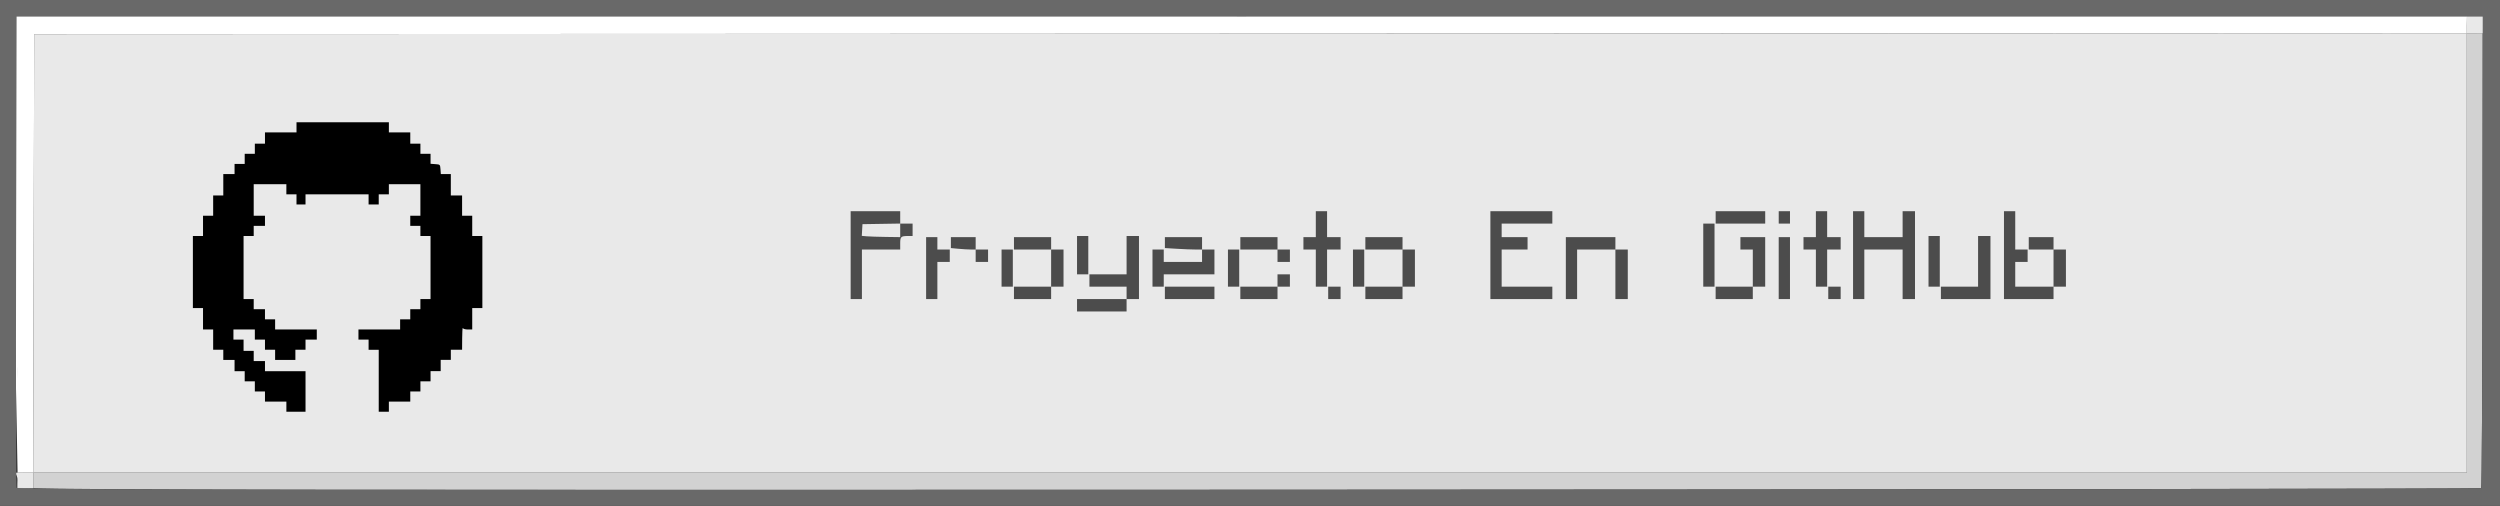
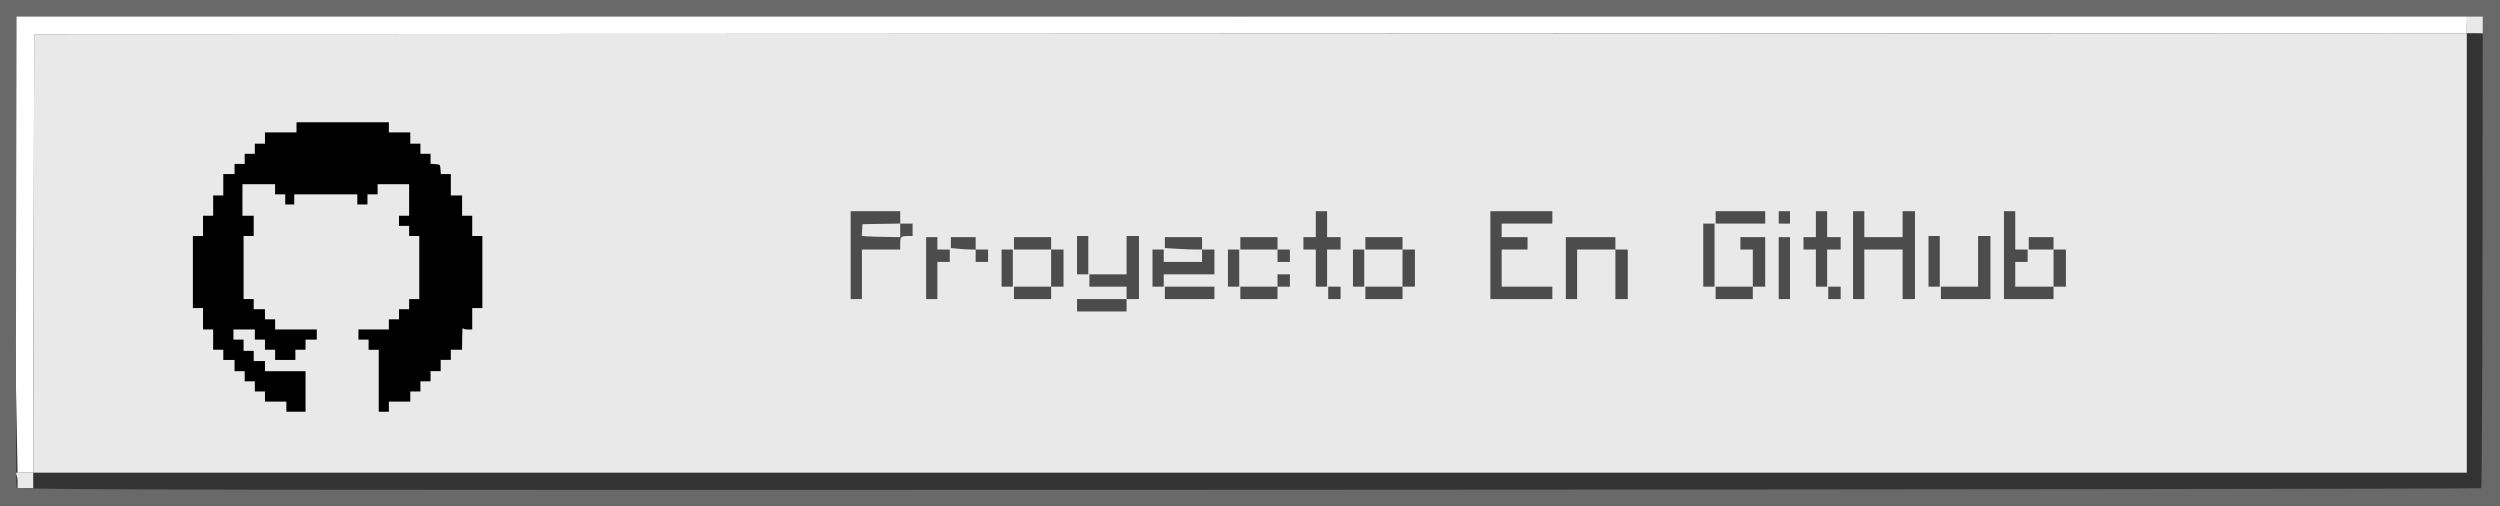
<svg xmlns="http://www.w3.org/2000/svg" xmlns:ns1="http://sodipodi.sourceforge.net/DTD/sodipodi-0.dtd" xmlns:ns2="http://www.inkscape.org/namespaces/inkscape" version="1.1" id="svg1" width="1280" height="259" viewBox="0 0 1280 259" ns1:docname="botonplanetminecraft.svg" ns2:version="1.4.2 (1:1.4.2+202505120737+ebf0e940d0)" xml:space="preserve">
  <rect x="0" y="0" width="1280" height="259" fill="#333333" stroke="none" />
  <defs id="defs1" />
  <ns1:namedview id="namedview1" pagecolor="#505050" bordercolor="#eeeeee" borderopacity="1" ns2:showpageshadow="0" ns2:pageopacity="0" ns2:pagecheckerboard="0" ns2:deskcolor="#505050" ns2:zoom="0.70710678" ns2:cx="590.43416" ns2:cy="142.12846" ns2:window-width="1862" ns2:window-height="1011" ns2:window-x="0" ns2:window-y="0" ns2:window-maximized="1" ns2:current-layer="g1" />
  <g ns2:groupmode="layer" ns2:label="Image" id="g1">
    <g id="g2" style="display:inline">
      <path style="display:inline;fill:#ffffff;fill-opacity:1" d="M 6.815,125.5 6.087,7.543 636,8.211 1263.121,7.301 1263,12.999 v 3.999 L 640.25,17.249 17.5,17.5 17.246,129.75 16.991,242 H 12.996 9 Z M 543.232,150 c 0,-1.925 0.206,-2.712 0.457,-1.75 0.252,0.963 0.252,2.538 0,3.5 -0.252,0.963 -0.457,0.175 -0.457,-1.75 z m 430.197,-19.5 c 7e-4,-12.65 0.144,-17.687 0.318,-11.194 0.174,6.494 0.174,16.844 -10e-4,23 -0.175,6.156 -0.318,0.844 -0.317,-11.806 z m -307.234,19 c 0.02,-1.65 0.244,-2.204 0.498,-1.231 0.254,0.973 0.237,2.323 -0.037,3 -0.274,0.677 -0.481,-0.119 -0.461,-1.769 z M 467.407,130 c 0,-9.075 0.152,-12.787 0.337,-8.25 0.185,4.537 0.185,11.963 0,16.5 -0.185,4.537 -0.337,0.825 -0.337,-8.25 z m 57.953,7 c 0,-5.225 0.169,-7.362 0.375,-4.75 0.206,2.612 0.206,6.888 0,9.5 -0.206,2.612 -0.375,0.475 -0.375,-4.75 z m -45.051,2.5 c 0.006,-3.3 0.192,-4.529 0.415,-2.732 0.223,1.797 0.218,4.497 -0.01,6 -0.228,1.503 -0.41,0.032 -0.405,-3.268 z M 942.349,137 c 0,-4.675 0.172,-6.588 0.383,-4.25 0.211,2.337 0.211,6.162 0,8.5 -0.211,2.337 -0.383,0.425 -0.383,-4.25 z M 480.361,118 c 0,-5.225 0.169,-7.362 0.375,-4.75 0.206,2.612 0.206,6.888 0,9.5 -0.206,2.612 -0.375,0.475 -0.375,-4.75 z m 61.289,8.326 c 0.632,-0.454 1.378,-1.951 1.659,-3.326 0.439,-2.153 0.487,-2.094 0.351,0.423 -0.089,1.649 -0.812,3.099 -1.659,3.326 -1.003,0.27 -1.119,0.129 -0.351,-0.423 z M 666.195,123.5 c 0.02,-1.65 0.244,-2.204 0.498,-1.231 0.254,0.973 0.237,2.323 -0.037,3 -0.274,0.677 -0.481,-0.119 -0.461,-1.769 z M 525.32,114 c 0,-3.575 0.181,-5.037 0.403,-3.25 0.222,1.788 0.222,4.713 0,6.5 -0.222,1.788 -0.403,0.325 -0.403,-3.25 z m 416.759,3.417 c 0.048,-1.165 0.285,-1.402 0.604,-0.604 0.289,0.722 0.253,1.584 -0.079,1.917 -0.332,0.332 -0.569,-0.258 -0.525,-1.312 z" id="path6" ns1:nodetypes="cccccccccccccsssscscccssssssssssssscsscsssssssssssssssssssssssssss" />
      <path id="path5" style="display:inline;fill:#e9e9e9;fill-opacity:1" d="M 1266.163,7.519 C 1262.186,6.936 1263,8.293 1263,13 v 3.998 L 640.25,17.25 17.5,17.5 17.246,129.75 16.992,242 9.961,241.985 C 5.966,241.976 9,242.001 9,246 v 4 h 4 4 v -4 -4 h 623 623 V 129.5 17 h 4 l 4.312,0.062 0.078,-4.062 0.189,-4.687 z" ns1:nodetypes="sscccccsscccccccccccccs" />
-       <path id="path3" style="display:inline;fill:#d2d2d2;fill-opacity:1" d="M 1271,16.998 V 17 h -4 -4 V 129.5 242 H 640 17 v 4 3.945 c 19.51,0.817 155.887,1.003 622.389,0.812 346.745,-0.141 630.69,-0.503 630.99,-0.803 0.3,-0.3 0.598,-54.75 0.662,-121 l 0.107,-111.949 c -0.01,-6.03e-4 -0.014,-0.001 -0.021,-0.002 -0.01,-5.4e-4 -0.024,-0.002 -0.027,-0.004 -0.015,-2.5e-5 -0.03,1.09e-4 -0.045,0 -0.016,-1.43e-4 -0.033,-0.001 -0.049,-0.002 0,-1.6e-5 0,-5e-6 -0.01,0 z M 17,249.945 c -1.529,-0.064 -7.885,-0.103 -8,-0.176 V 250 h 4 4 z m -8,-0.176 v -5.055 c -0.055,0.482 -0.107,0.963 -0.152,1.445 -0.044,0.481 -0.072,0.962 -0.086,1.445 -0.013,0.582 -0.015,1.166 -0.018,1.748 4.411e-4,0.137 -0.001,0.274 -0.002,0.41 0.128,0.002 0.254,0.004 0.258,0.006 z m 0,-61.883 c -0.023,0.166 -0.048,0.331 -0.062,0.504 -0.094,1.138 -0.004,2.283 -0.004,3.422 0.016,0.664 0.041,1.328 0.066,1.992 z" />
      <path style="display:inline;fill:#696969;fill-opacity:1" d="M 0,129.5 V 0 h 640 640 V 129.5 259 H 640 0 Z m 1270.379,120.454 c 0.3,-0.3 0.598,-54.75 0.661,-121 L 1271.156,8.5 H 639.828 8.5 l -0.257,120 c -0.142,66 -0.042,120.566 0.221,121.257 0.384,1.008 125.421,1.206 630.924,1 346.745,-0.141 630.691,-0.503 630.991,-0.803 z" id="path2" />
    </g>
    <path id="path1" style="display:inline;fill:#4c4c4c;fill-opacity:1" d="m 435.533,108.148 v 22.49 22.49 h 2.883 2.883 v -12.688 -12.686 h 9.805 9.803 v -3.111 c 0,-3.48 0.354,-3.809 4.084,-3.809 H 467.25 v -3.172 -3.172 h -3.172 -3.172 v 3.445 3.475 l -7.352,-0.102 c -4.044,-0.055 -8.47,-0.2 -9.834,-0.322 l -2.479,-0.223 0.172,-2.992 0.174,-2.994 9.66,-0.156 9.658,-0.158 v -3.145 -3.172 H 448.221 Z m 238.164,0 v 6.631 6.633 h -3.172 -3.172 v 3.172 3.172 h 3.172 3.172 v 9.514 9.516 h 2.883 2.883 v -9.516 -9.514 h 3.461 3.459 v -3.172 -3.172 h -3.459 -3.461 v -6.633 -6.631 h -2.883 z m 89.383,0 v 22.49 22.49 h 15.857 15.859 v -3.172 -3.172 H 781.822 768.846 v -9.516 -9.514 h 6.633 6.631 v -3.172 -3.172 h -6.631 -6.633 v -3.461 -3.459 h 12.977 12.975 v -3.172 -3.172 H 778.938 Z m 115.334,0 v 3.172 3.172 h 12.686 12.688 v -3.172 -3.172 h -12.688 z m 32.293,0 v 3.172 3.172 h 2.883 2.883 v -3.172 -3.172 h -2.883 z m 19.029,0 v 6.631 6.633 h -3.172 -3.172 v 3.172 3.172 h 3.172 3.172 v 9.514 9.516 h 2.883 2.885 v -9.516 -9.514 h 3.459 3.461 v -3.172 -3.172 h -3.461 -3.459 v -6.633 -6.631 h -2.885 z m 19.029,0 v 22.49 22.49 h 2.885 2.883 v -12.688 -12.686 h 9.803 9.805 v 12.686 12.688 h 3.17 3.172 v -22.49 -22.49 h -3.172 -3.17 v 6.631 6.633 h -9.805 -9.803 v -6.633 -6.631 h -2.883 z m 77.273,0 v 22.49 22.49 h 12.688 12.688 v -3.172 -3.172 h -9.805 -9.803 v -6.344 -6.344 h 3.172 3.172 v -3.17 -3.172 h -3.172 -3.172 v -9.805 -9.803 h -2.883 z m 25.375,38.637 h 3.17 3.172 v -9.516 -9.514 h -3.172 -3.17 v 9.514 z m 0,-19.029 v -3.172 -3.172 h -6.344 -6.344 v 3.172 3.172 h 6.344 z M 872.07,114.492 v 16.146 16.146 h 2.883 2.883 v -16.146 -16.146 h -2.883 z m -320.627,6.344 v 9.803 9.803 h 2.883 2.883 v -9.803 -9.803 h -2.883 z m 25.373,0 v 9.803 9.803 h -9.516 -9.514 v 3.172 3.172 h 9.514 9.516 v 3.172 3.172 h 3.172 3.172 v -16.146 -16.146 h -3.172 z m 0,32.293 h -12.688 -12.686 v 3.172 3.172 h 12.686 12.688 v -3.172 z m 410.586,-32.293 v 12.975 12.975 h 2.885 2.883 v -12.975 -12.975 h -2.883 z m 25.375,0 v 12.975 12.975 h -9.516 -9.516 v 3.172 3.172 h 12.688 12.685 v -16.146 -16.146 h -3.172 z m -538.607,0.576 v 15.857 15.859 h 2.883 2.883 v -9.516 -9.516 h 3.172 3.172 v -3.17 -3.172 h -3.172 -3.172 v -3.172 -3.172 h -2.883 z m 12.686,0 v 2.801 2.799 l 3.893,0.367 c 2.141,0.202 4.996,0.371 6.344,0.373 l 2.451,0.004 v -3.172 -3.172 h -6.344 z m 12.688,6.344 v 3.172 3.172 h 3.172 3.172 v -3.172 -3.172 h -3.172 z m 19.607,-6.344 v 3.172 3.172 h 9.514 9.516 v -3.172 -3.172 h -9.516 z m 19.029,6.344 v 9.514 9.516 h 3.172 3.172 v -9.516 -9.514 h -3.172 z m 0,19.029 h -9.516 -9.514 v 3.172 3.172 h 9.514 9.516 v -3.172 z m 58.244,-25.373 v 2.795 2.797 l 6.145,0.375 c 3.38,0.207 7.66,0.377 9.514,0.377 h 3.371 v -3.172 -3.172 h -9.516 z m 19.029,6.344 v 3.172 3.17 h -9.803 -9.805 v -3.17 -3.172 h -2.883 -2.883 v 9.514 9.516 h 2.883 2.883 v -3.172 -3.172 h 12.977 12.975 v -6.344 -6.342 H 618.625 Z m 19.607,-6.344 v 3.172 3.172 h 9.514 9.516 v -3.172 -3.172 h -9.516 z m 19.029,6.344 v 3.172 3.17 h 3.172 3.172 v -3.17 -3.172 h -3.172 z m 44.98,-6.344 v 3.172 3.172 h 9.514 9.516 v -3.172 -3.172 h -9.516 z m 19.029,6.344 v 9.514 9.516 h 3.172 3.172 v -9.516 -9.514 h -3.172 z m 0,19.029 h -9.516 -9.514 v 3.172 3.172 h 9.514 9.516 v -3.172 z m 83.617,-25.373 v 15.857 15.859 h 2.883 2.883 v -12.688 -12.686 h 9.805 9.803 v -3.172 -3.172 h -12.688 z m 25.373,6.344 v 12.686 12.688 h 3.172 3.172 v -12.688 -12.686 h -3.172 z m 64.01,-6.344 v 3.172 3.172 h 3.172 3.172 v 9.514 9.516 h 3.172 3.172 v -12.688 -12.686 h -6.344 z m 6.344,25.373 h -9.516 -9.514 v 3.172 3.172 h 9.514 9.516 v -3.172 z m 13.264,-25.373 v 15.857 15.859 h 2.883 2.883 v -15.859 -15.857 h -2.883 z m -397.9,6.344 v 9.514 9.516 h 2.883 2.883 v -9.516 -9.514 h -2.883 z m 115.91,0 v 9.514 9.516 h 2.883 2.883 v -9.516 -9.514 h -2.883 z m 64.01,0 v 9.514 9.516 h 2.883 2.883 v -9.516 -9.514 h -2.883 z m -38.637,12.686 v 3.172 3.172 h 3.172 3.172 v -3.172 -3.172 h -3.172 z m 0,6.344 h -9.516 -9.514 v 3.172 3.172 h 9.514 9.516 v -3.172 z m -57.666,0 v 3.172 3.172 h 12.686 12.688 v -3.172 -3.172 h -12.688 z m 83.615,0 v 3.172 3.172 h 3.172 3.172 v -3.172 -3.172 h -3.172 z m 256.041,0 v 3.172 3.172 h 3.172 3.172 v -3.172 -3.172 h -3.172 z" />
-     <path id="path4" style="display:inline;fill:#000000" d="m 151.812,62.592 v 2.596 2.594 h -8.072 -8.074 v 2.885 2.883 h -2.594 -2.596 v 2.596 2.594 h -2.596 -2.594 v 2.596 2.594 h -2.596 -2.596 v 2.596 2.596 h -2.883 -2.883 v 5.479 5.479 h -2.596 -2.594 v 5.189 5.189 h -2.596 -2.596 v 5.189 5.191 h -2.594 -2.596 v 18.453 18.453 h 2.596 2.594 v 5.479 5.479 h 2.596 2.596 v 5.189 5.189 h 2.594 2.596 v 2.596 2.596 h 2.883 2.883 v 2.883 2.883 h 2.596 2.596 v 2.596 2.594 h 2.594 2.596 v 2.596 2.596 h 2.596 2.594 v 2.594 2.596 h 5.479 5.479 v 2.596 2.594 h 4.902 4.9 v -10.379 -10.381 h -10.379 -10.381 v -2.596 -2.594 h -2.883 -2.883 v -2.596 -2.596 h -2.596 -2.596 v -2.883 -2.883 h -2.594 -2.596 v -2.596 -2.594 h 5.479 5.479 v 2.594 2.596 h 2.596 2.594 v 2.596 2.594 h 2.596 2.596 v 2.596 2.596 h 5.189 5.189 v -2.596 -2.596 h 2.596 2.594 v -2.594 -2.596 h 2.885 2.883 v -2.596 -2.594 h -10.668 -10.668 v -2.596 -2.596 h -2.596 -2.596 v -2.594 -2.596 h -2.883 -2.883 v -2.596 -2.594 h -2.596 -2.596 v -16.146 -16.146 h 2.596 2.596 v -2.596 -2.596 h 2.883 2.883 v -2.594 -2.596 h -2.883 -2.883 v -8.072 -8.074 h 8.361 8.361 v 2.596 2.594 h 2.596 2.594 v 2.596 2.596 h 2.307 2.307 v -2.596 -2.596 h 16.146 16.148 v 2.596 2.596 h 2.594 2.596 v -2.596 -2.596 h 2.594 2.596 v -2.594 -2.596 h 8.074 8.072 v 8.074 8.072 h -2.594 -2.596 v 2.596 2.594 h 2.596 2.594 v 2.596 2.596 h 2.596 2.594 v 16.146 16.146 h -2.594 -2.596 v 2.594 2.596 h -2.594 -2.596 v 2.596 2.594 h -2.596 -2.594 v 2.596 2.596 H 194.197 183.529 v 2.594 2.596 h 2.596 2.596 v 2.596 2.594 h 2.594 2.596 v 15.859 15.857 h 2.594 2.596 v -2.594 -2.596 h 5.479 5.479 v -2.596 -2.594 h 2.596 2.594 v -2.596 -2.596 h 2.596 2.594 v -2.594 -2.596 h 2.596 2.596 v -2.883 -2.883 h 2.594 2.596 v -2.596 -2.596 h 2.883 2.885 l 0.045,-5.91 c 0.022,-2.921 0.146,-5.103 0.287,-5.229 l 0.002,-0.002 h 0.002 l 0.002,-0.002 h 0.002 l 0.002,-0.002 h 0.002 0.002 0.002 0.002 l 0.002,0.002 h 0.002 l 0.002,0.002 h 0.002 c 8.7e-4,8.8e-4 0.005,0.005 0.006,0.006 0.006,0.008 0.012,0.021 0.018,0.035 0.163,0.404 1.282,0.721 2.549,0.721 h 2.26 v -5.479 -5.479 h 2.594 2.596 v -18.453 -18.453 h -2.596 -2.594 v -5.191 -5.189 h -2.596 -2.594 v -5.189 -5.189 h -2.885 -2.883 v -5.479 -5.479 h -2.562 -2.561 l -0.178,-2.451 c -0.176,-2.439 -0.19,-2.452 -2.629,-2.629 l -2.451,-0.178 v -2.561 -2.562 h -2.594 -2.596 v -2.594 -2.596 h -2.594 -2.596 V 70.666 67.781 h -5.479 -5.479 V 65.188 62.592 h -23.643 z" />
+     <path id="path4" style="display:inline;fill:#000000" d="m 151.812,62.592 v 2.596 2.594 h -8.072 -8.074 v 2.885 2.883 h -2.594 -2.596 v 2.596 2.594 h -2.596 -2.594 v 2.596 2.594 h -2.596 -2.596 v 2.596 2.596 h -2.883 -2.883 v 5.479 5.479 h -2.596 -2.594 v 5.189 5.189 h -2.596 -2.596 v 5.189 5.191 h -2.594 -2.596 v 18.453 18.453 h 2.596 2.594 v 5.479 5.479 h 2.596 2.596 v 5.189 5.189 h 2.594 2.596 v 2.596 2.596 h 2.883 2.883 v 2.883 2.883 h 2.596 2.596 v 2.596 2.594 h 2.594 2.596 v 2.596 2.596 h 2.596 2.594 v 2.594 2.596 h 5.479 5.479 v 2.596 2.594 h 4.902 4.9 v -10.379 -10.381 h -10.379 -10.381 v -2.596 -2.594 h -2.883 -2.883 v -2.596 -2.596 h -2.596 -2.596 v -2.883 -2.883 h -2.594 -2.596 v -2.596 -2.594 h 5.479 5.479 v 2.594 2.596 h 2.596 2.594 v 2.596 2.594 h 2.596 2.596 v 2.596 2.596 h 5.189 5.189 v -2.596 -2.596 h 2.596 2.594 v -2.594 -2.596 h 2.885 2.883 v -2.596 -2.594 h -10.668 -10.668 v -2.596 -2.596 h -2.596 -2.596 v -2.594 -2.596 h -2.883 -2.883 v -2.596 -2.594 h -2.596 -2.596 v -16.146 -16.146 h 2.596 2.596 v -2.596 -2.596 v -2.594 -2.596 h -2.883 -2.883 v -8.072 -8.074 h 8.361 8.361 v 2.596 2.594 h 2.596 2.594 v 2.596 2.596 h 2.307 2.307 v -2.596 -2.596 h 16.146 16.148 v 2.596 2.596 h 2.594 2.596 v -2.596 -2.596 h 2.594 2.596 v -2.594 -2.596 h 8.074 8.072 v 8.074 8.072 h -2.594 -2.596 v 2.596 2.594 h 2.596 2.594 v 2.596 2.596 h 2.596 2.594 v 16.146 16.146 h -2.594 -2.596 v 2.594 2.596 h -2.594 -2.596 v 2.596 2.594 h -2.596 -2.594 v 2.596 2.596 H 194.197 183.529 v 2.594 2.596 h 2.596 2.596 v 2.596 2.594 h 2.594 2.596 v 15.859 15.857 h 2.594 2.596 v -2.594 -2.596 h 5.479 5.479 v -2.596 -2.594 h 2.596 2.594 v -2.596 -2.596 h 2.596 2.594 v -2.594 -2.596 h 2.596 2.596 v -2.883 -2.883 h 2.594 2.596 v -2.596 -2.596 h 2.883 2.885 l 0.045,-5.91 c 0.022,-2.921 0.146,-5.103 0.287,-5.229 l 0.002,-0.002 h 0.002 l 0.002,-0.002 h 0.002 l 0.002,-0.002 h 0.002 0.002 0.002 0.002 l 0.002,0.002 h 0.002 l 0.002,0.002 h 0.002 c 8.7e-4,8.8e-4 0.005,0.005 0.006,0.006 0.006,0.008 0.012,0.021 0.018,0.035 0.163,0.404 1.282,0.721 2.549,0.721 h 2.26 v -5.479 -5.479 h 2.594 2.596 v -18.453 -18.453 h -2.596 -2.594 v -5.191 -5.189 h -2.596 -2.594 v -5.189 -5.189 h -2.885 -2.883 v -5.479 -5.479 h -2.562 -2.561 l -0.178,-2.451 c -0.176,-2.439 -0.19,-2.452 -2.629,-2.629 l -2.451,-0.178 v -2.561 -2.562 h -2.594 -2.596 v -2.594 -2.596 h -2.594 -2.596 V 70.666 67.781 h -5.479 -5.479 V 65.188 62.592 h -23.643 z" />
  </g>
</svg>